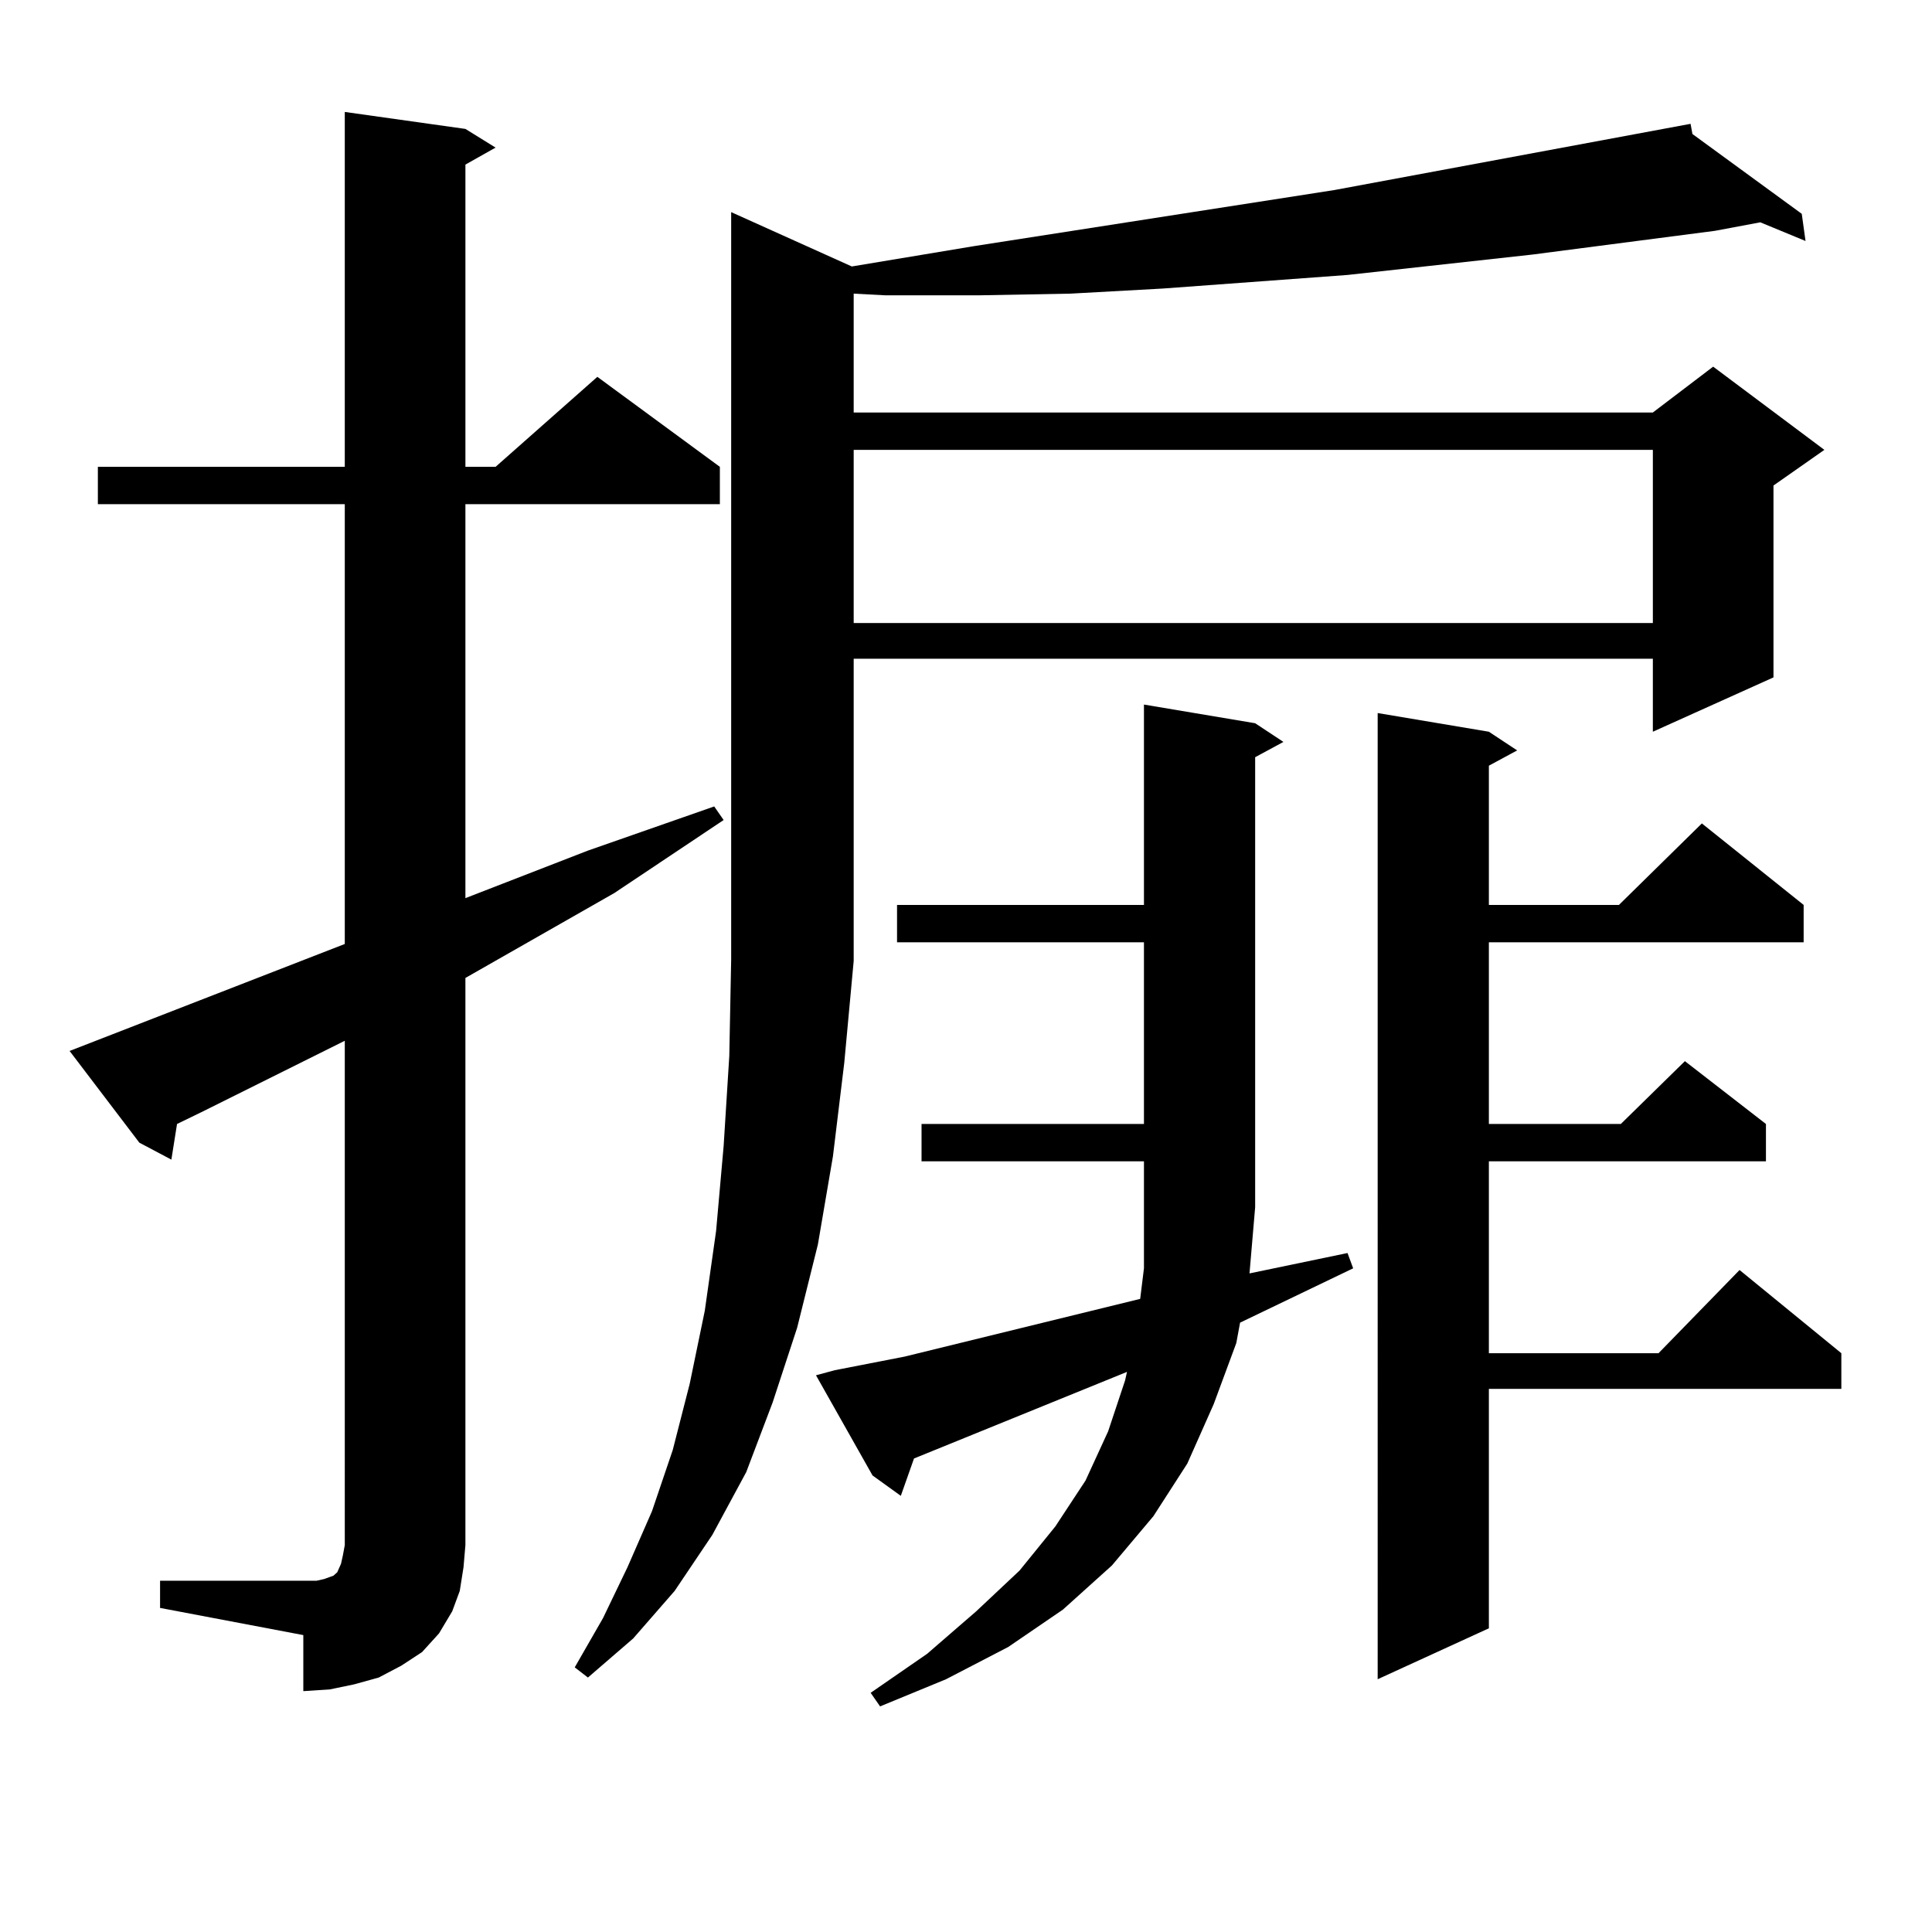
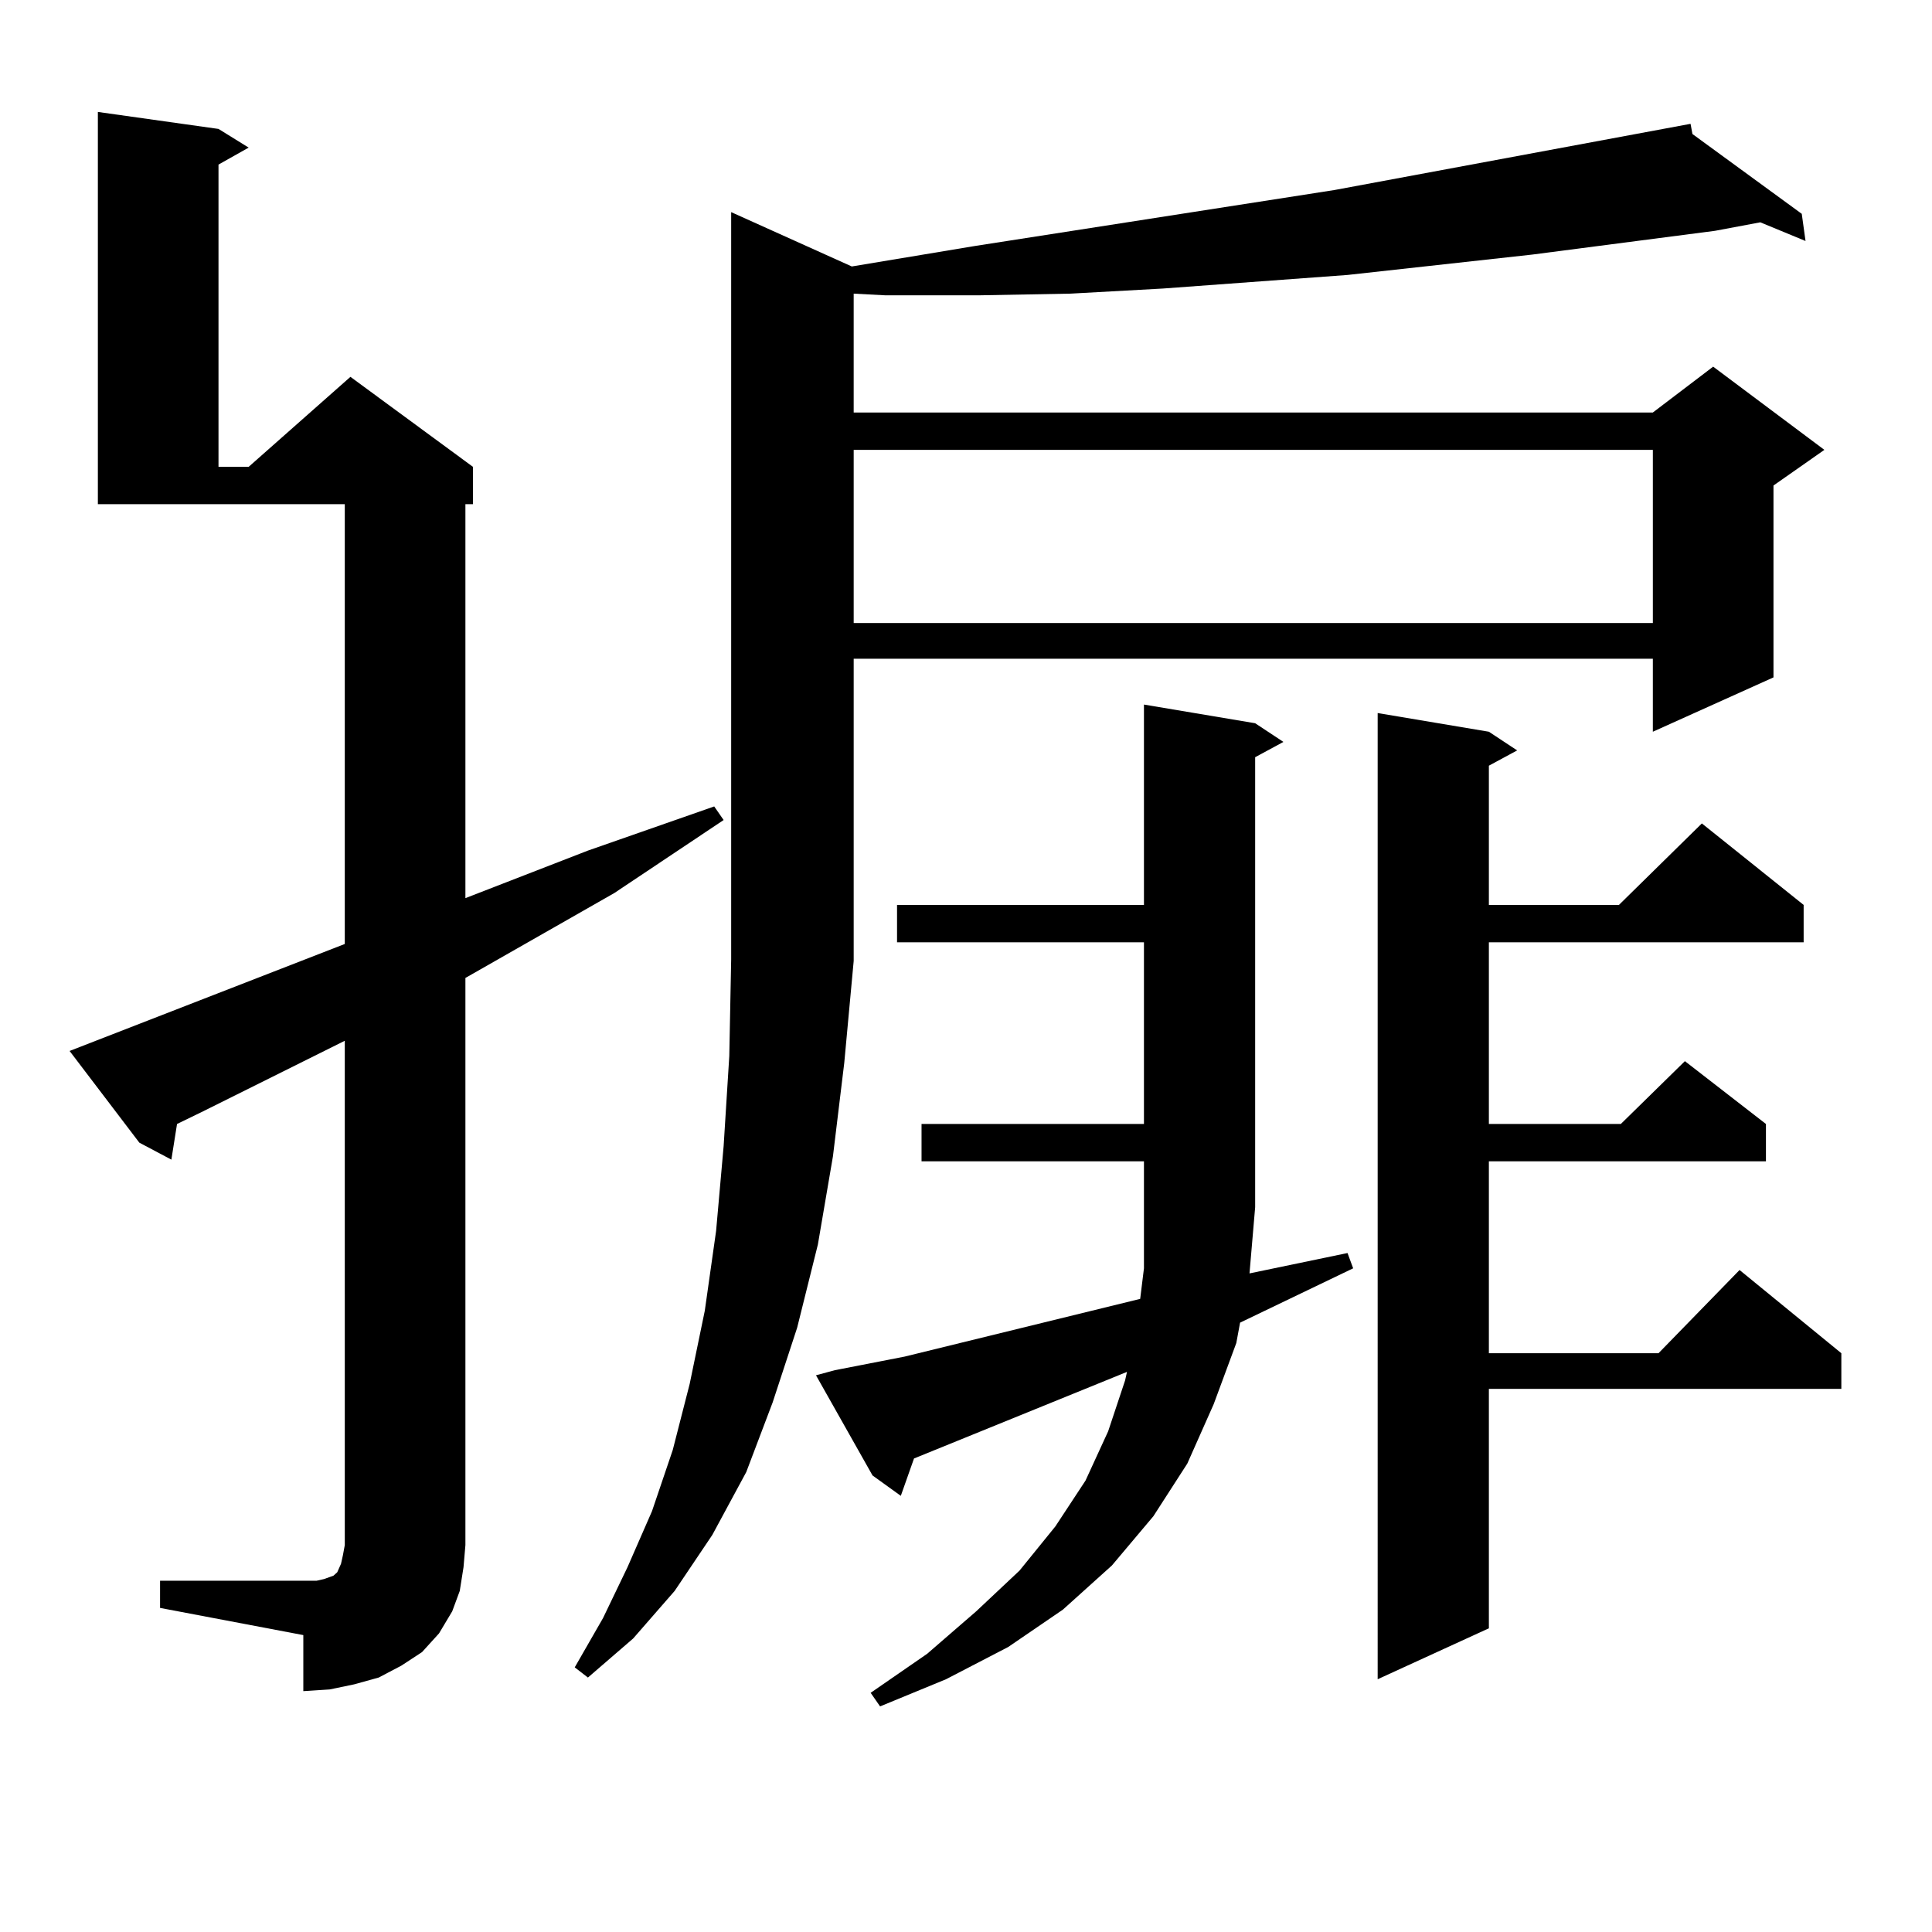
<svg xmlns="http://www.w3.org/2000/svg" version="1.1" id="图层_1" x="0px" y="0px" width="1000px" height="1000px" viewBox="0 0 1000 1000" enable-background="new 0 0 1000 1000" xml:space="preserve">
-   <path d="M82.852,818.195h74.145h6.829l3.902-0.879l4.878-1.758l1.951-1.758l1.951-4.395l0.976-4.395l0.976-5.273V538.703  l-74.145,36.914l-12.683,6.152l-2.927,18.457l-16.585-8.789l-36.097-47.461l142.436-55.371V260.969H50.657v-19.336h127.802V57.941  l62.438,8.789l15.609,9.668l-15.609,8.789v156.445h15.609l52.682-46.582l63.413,46.582v19.336H240.896v203.906l63.413-24.609  l65.364-22.852l4.878,7.031l-56.584,37.793l-77.071,43.945v293.555l-0.976,11.426l-1.951,12.305l-3.902,10.547l-6.829,11.426  l-8.78,9.668l-10.731,7.031l-11.707,6.152l-12.683,3.516l-12.683,2.637l-13.658,0.879V846.32l-74.145-14.063V818.195z   M441.867,497.395l-4.878,52.734l-5.854,48.34l-7.805,45.703L412.6,687.238l-12.683,38.672l-13.658,36.035l-17.561,32.52  l-19.512,29.004l-21.463,24.609l-23.414,20.215l-6.829-5.273l14.634-25.488l12.683-26.367l12.683-29.004l10.731-31.641l8.78-34.277  l7.805-37.793l5.854-41.309l3.902-43.945l2.927-46.582l0.976-50.098V109.797l62.438,28.125l63.413-10.547l186.337-29.004  l184.386-34.277l0.976,5.273l56.584,41.309l1.951,14.063l-23.414-9.668l-23.414,4.395l-94.632,12.305l-47.804,5.273l-47.804,5.273  l-47.804,3.516l-47.804,3.516l-47.804,2.637l-47.804,0.879h-47.804l-16.585-0.879v61.523h413.648l31.219-23.73l57.56,43.066  l-26.341,18.457v99.316l-62.438,28.125v-37.793H441.867V497.395z M432.111,709.211l36.097-7.031l121.948-29.883l1.951-15.82v-55.371  H476.988V581.77h115.119v-94.043H464.306v-19.336h127.802V364.68l57.56,9.668l14.634,9.668l-14.634,7.91v232.91l-2.927,34.277  l50.73-10.547l2.927,7.91l-58.535,28.125l-1.951,10.547l-11.707,31.641l-13.658,30.762l-17.561,27.246l-21.463,25.488  l-25.365,22.852l-28.292,19.336l-32.194,16.699l-34.146,14.063l-4.878-7.031l29.268-20.215l25.365-21.973l22.438-21.094  l18.536-22.852l15.609-23.73l11.707-25.488l8.78-26.367l0.976-4.395l-110.241,44.824l-6.829,19.336l-14.634-10.547l-29.268-51.855  L432.111,709.211z M441.867,232.844v89.648h413.648v-89.648H441.867z M770.64,378.742l14.634,9.668l-14.634,7.91v72.07h67.315  l42.926-42.188l52.682,42.188v19.336H770.64v94.043h68.291l33.17-32.52l41.95,32.52v19.336H770.64v99.316h87.803l41.95-43.066  l52.682,43.066v18.457H770.64v123.926l-57.56,26.367V369.074L770.64,378.742z" />
+   <path d="M82.852,818.195h74.145h6.829l3.902-0.879l4.878-1.758l1.951-1.758l1.951-4.395l0.976-4.395l0.976-5.273V538.703  l-74.145,36.914l-12.683,6.152l-2.927,18.457l-16.585-8.789l-36.097-47.461l142.436-55.371V260.969H50.657v-19.336V57.941  l62.438,8.789l15.609,9.668l-15.609,8.789v156.445h15.609l52.682-46.582l63.413,46.582v19.336H240.896v203.906l63.413-24.609  l65.364-22.852l4.878,7.031l-56.584,37.793l-77.071,43.945v293.555l-0.976,11.426l-1.951,12.305l-3.902,10.547l-6.829,11.426  l-8.78,9.668l-10.731,7.031l-11.707,6.152l-12.683,3.516l-12.683,2.637l-13.658,0.879V846.32l-74.145-14.063V818.195z   M441.867,497.395l-4.878,52.734l-5.854,48.34l-7.805,45.703L412.6,687.238l-12.683,38.672l-13.658,36.035l-17.561,32.52  l-19.512,29.004l-21.463,24.609l-23.414,20.215l-6.829-5.273l14.634-25.488l12.683-26.367l12.683-29.004l10.731-31.641l8.78-34.277  l7.805-37.793l5.854-41.309l3.902-43.945l2.927-46.582l0.976-50.098V109.797l62.438,28.125l63.413-10.547l186.337-29.004  l184.386-34.277l0.976,5.273l56.584,41.309l1.951,14.063l-23.414-9.668l-23.414,4.395l-94.632,12.305l-47.804,5.273l-47.804,5.273  l-47.804,3.516l-47.804,3.516l-47.804,2.637l-47.804,0.879h-47.804l-16.585-0.879v61.523h413.648l31.219-23.73l57.56,43.066  l-26.341,18.457v99.316l-62.438,28.125v-37.793H441.867V497.395z M432.111,709.211l36.097-7.031l121.948-29.883l1.951-15.82v-55.371  H476.988V581.77h115.119v-94.043H464.306v-19.336h127.802V364.68l57.56,9.668l14.634,9.668l-14.634,7.91v232.91l-2.927,34.277  l50.73-10.547l2.927,7.91l-58.535,28.125l-1.951,10.547l-11.707,31.641l-13.658,30.762l-17.561,27.246l-21.463,25.488  l-25.365,22.852l-28.292,19.336l-32.194,16.699l-34.146,14.063l-4.878-7.031l29.268-20.215l25.365-21.973l22.438-21.094  l18.536-22.852l15.609-23.73l11.707-25.488l8.78-26.367l0.976-4.395l-110.241,44.824l-6.829,19.336l-14.634-10.547l-29.268-51.855  L432.111,709.211z M441.867,232.844v89.648h413.648v-89.648H441.867z M770.64,378.742l14.634,9.668l-14.634,7.91v72.07h67.315  l42.926-42.188l52.682,42.188v19.336H770.64v94.043h68.291l33.17-32.52l41.95,32.52v19.336H770.64v99.316h87.803l41.95-43.066  l52.682,43.066v18.457H770.64v123.926l-57.56,26.367V369.074L770.64,378.742z" />
</svg>